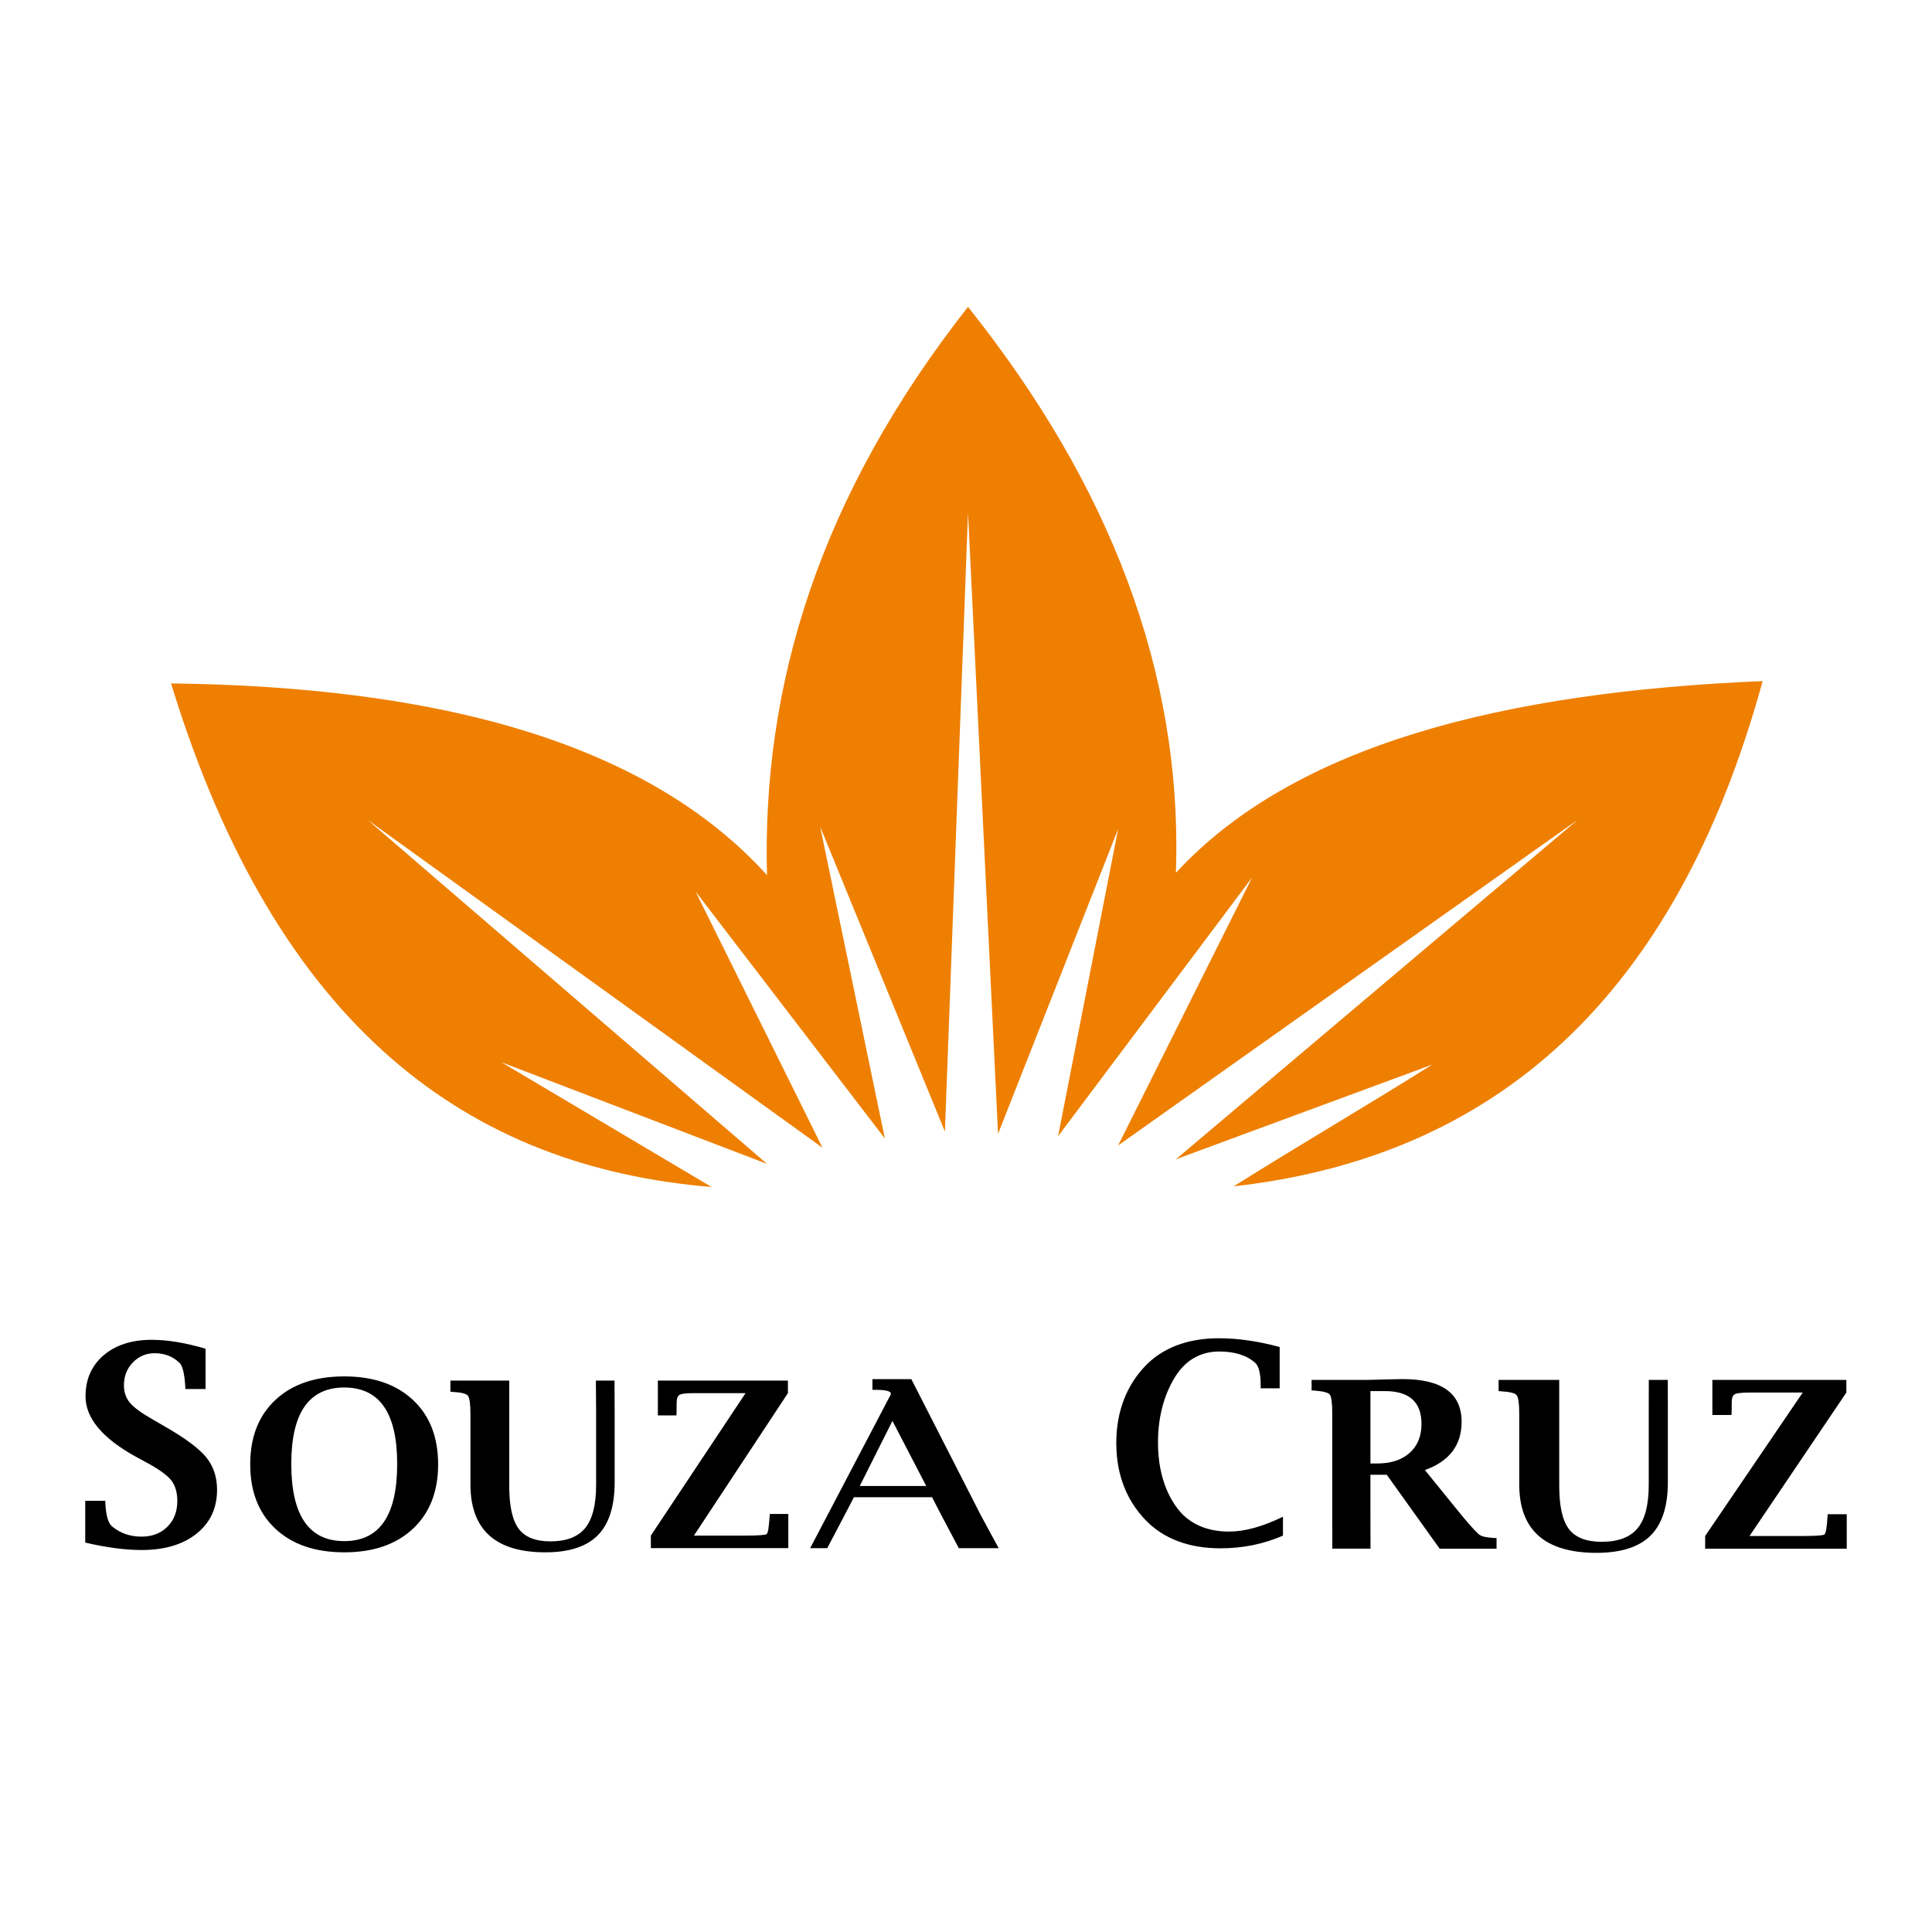
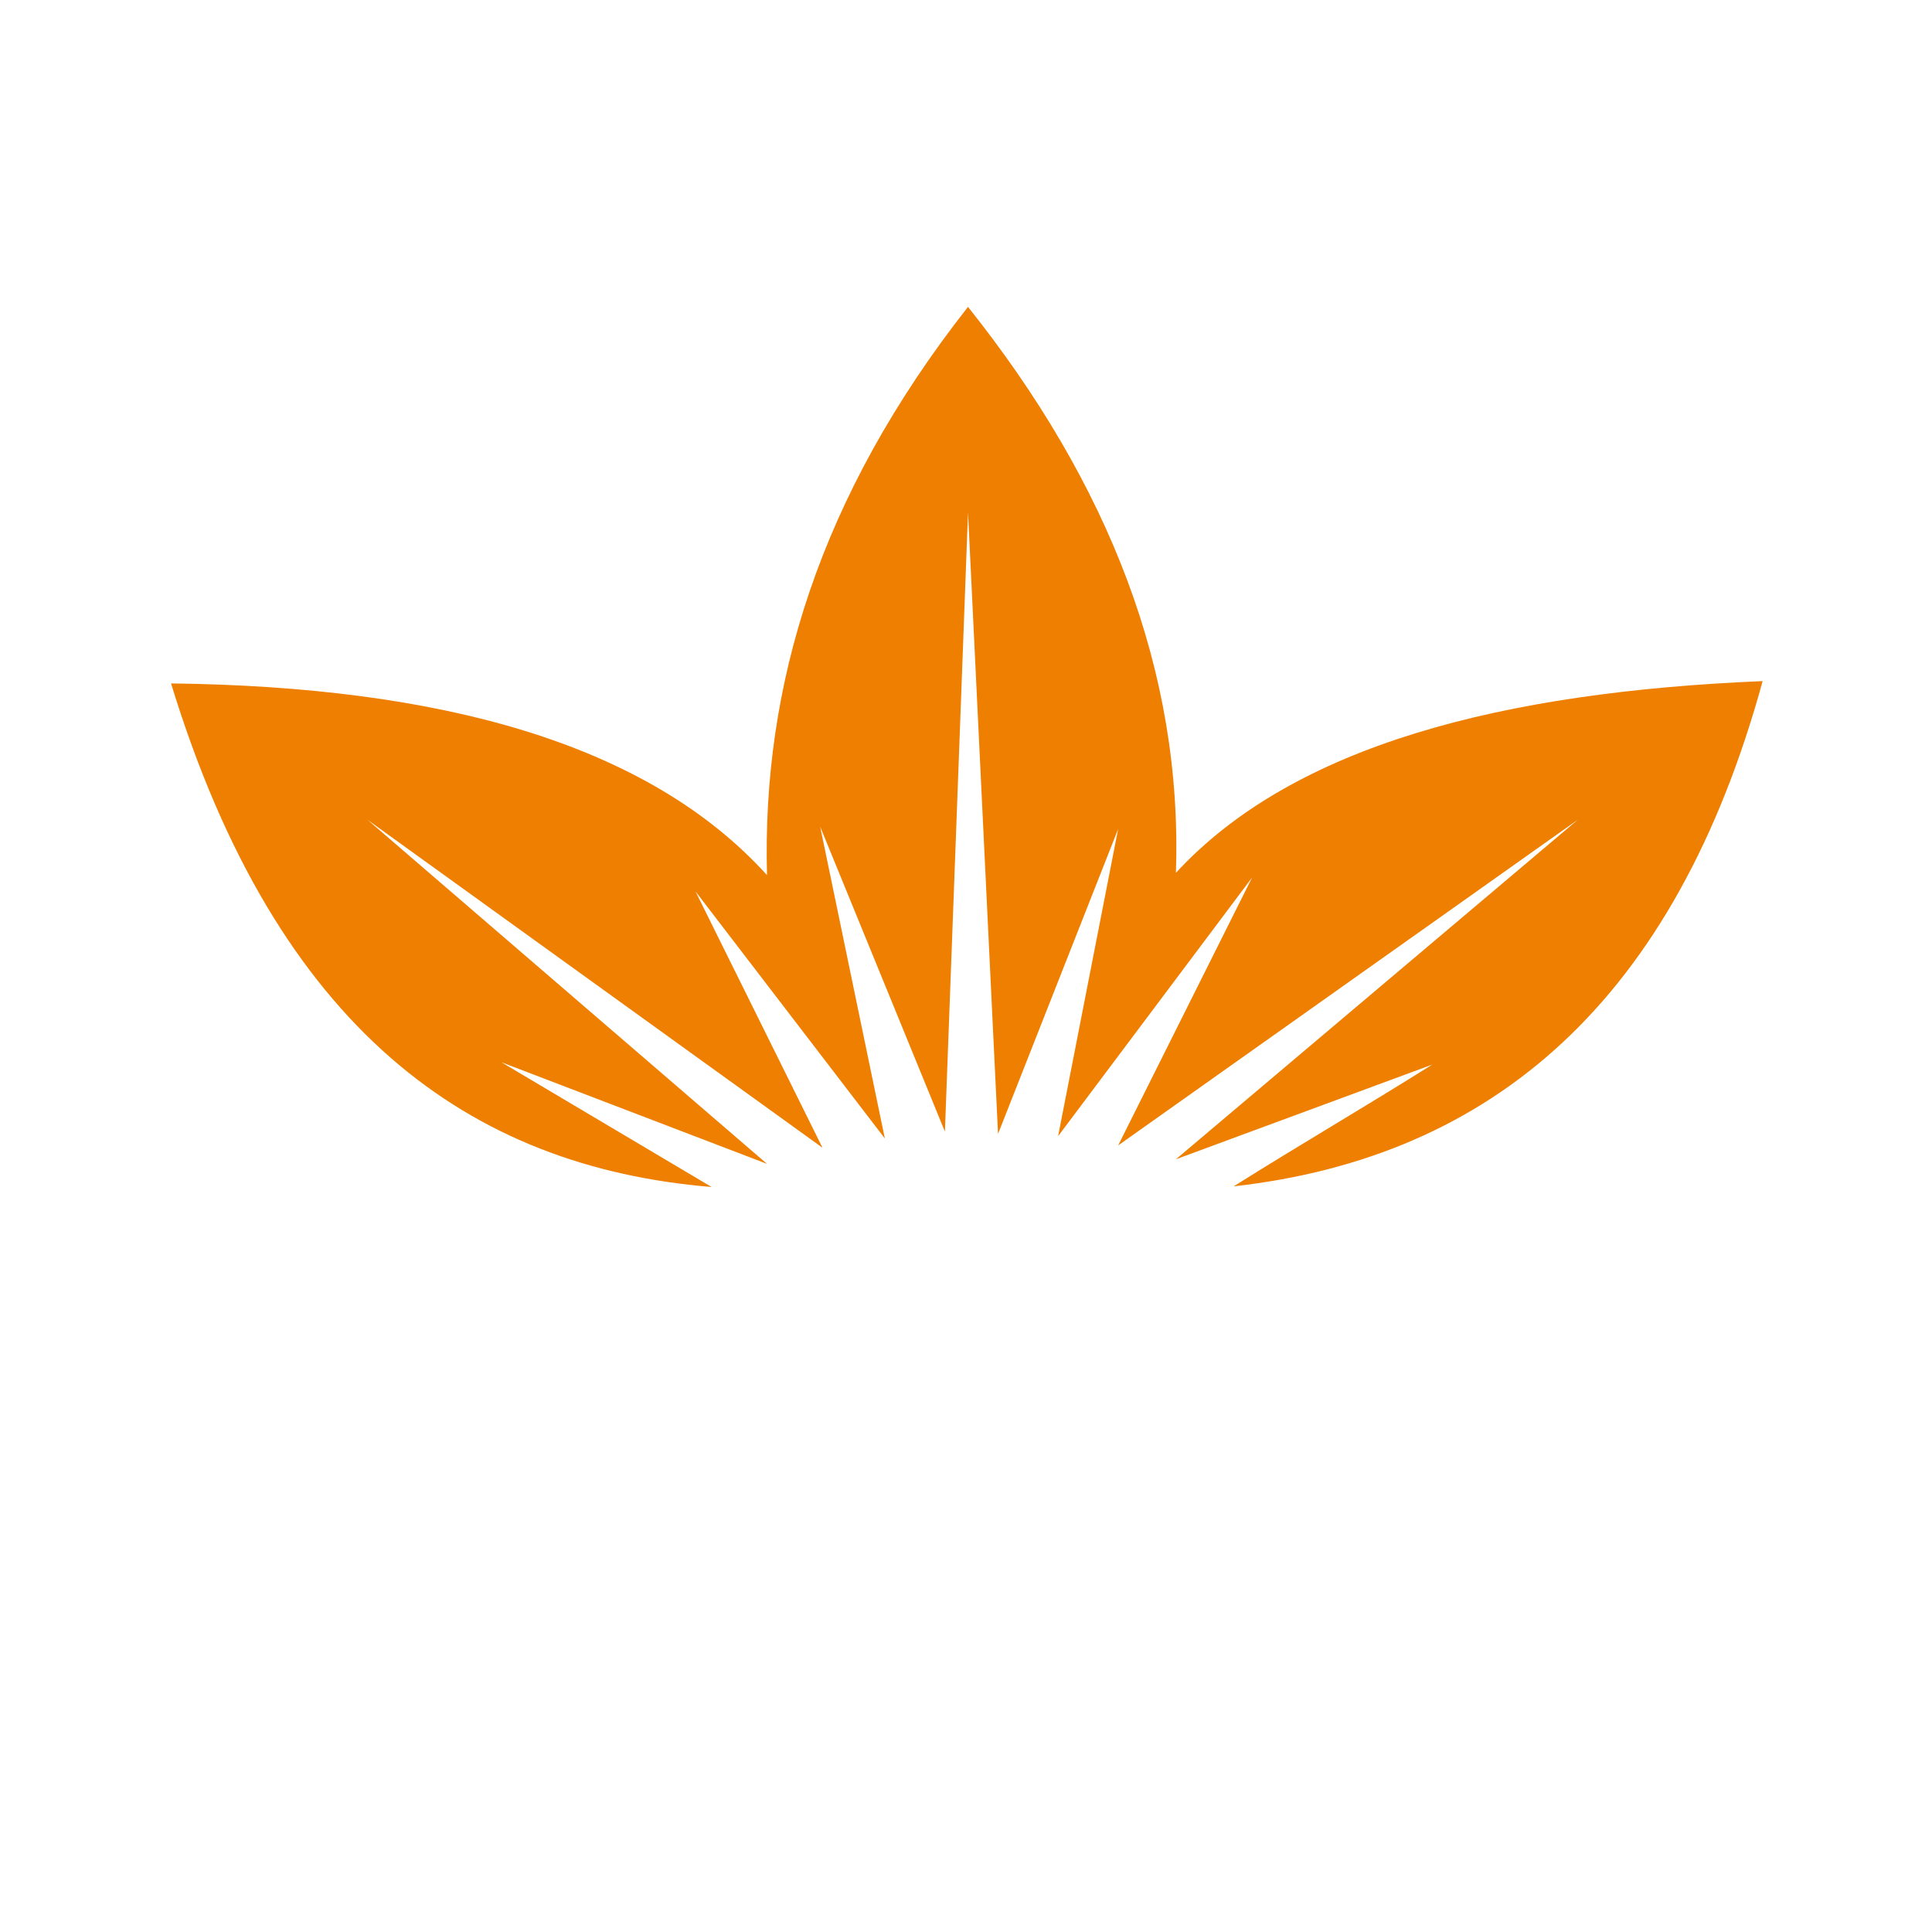
<svg xmlns="http://www.w3.org/2000/svg" version="1.1" id="Calque_1" width="192.756" height="192.756" viewBox="0 0 192.756 192.756" style="overflow:visible;enable-background:new 0 0 192.756 192.756;" xml:space="preserve">
  <g>
    <polygon style="fill-rule:evenodd;clip-rule:evenodd;fill:#FFFFFF;" points="0,0 192.756,0 192.756,192.756 0,192.756 0,0  " />
    <path style="fill-rule:evenodd;clip-rule:evenodd;fill:#EE7F00;" d="M70.995,118.426c-24.104-1.986-43.348-15.68-53.93-50.242   C43.8,68.511,64.542,74.08,76.526,87.313c-0.519-18.898,5.205-37.796,20.051-56.695c14.058,17.631,21.433,36.376,20.742,56.465   c11.781-12.763,32.619-18.044,58.539-19.129c-8.72,31.795-26.851,47.499-52.777,50.408c6.606-4.148,13.213-8.002,19.82-12.15   c-8.527,3.149-17.055,6.3-25.582,9.449c13.366-11.293,26.734-22.585,40.101-33.878c-15.287,10.833-30.575,21.664-45.862,32.496   c4.455-8.911,8.911-17.823,13.366-26.734c-6.452,8.604-12.905,17.208-19.358,25.812c1.997-10.217,3.994-20.434,5.992-30.652   c-3.995,10.141-7.99,20.281-11.984,30.421c-1-20.665-1.998-41.33-2.996-61.996c-0.768,20.588-1.536,41.177-2.305,61.765   c-4.148-10.141-8.297-20.28-12.445-30.421c2.151,10.371,4.302,20.742,6.453,31.113c-6.299-8.22-12.599-16.44-18.898-24.66   c4.225,8.527,8.45,17.054,12.676,25.582C66.924,103.6,51.79,92.691,36.656,81.782c13.291,11.447,26.58,22.893,39.871,34.339   c-8.834-3.381-17.669-6.761-26.504-10.141C57.014,110.129,64.004,114.277,70.995,118.426L70.995,118.426z" />
-     <path style="fill-rule:evenodd;clip-rule:evenodd;" d="M170.123,154.51v-1.262l9.735-14.312h-5.294   c-0.782,0-1.274,0.055-1.48,0.163c-0.207,0.112-0.308,0.377-0.308,0.792c0,0.583-0.005,0.955-0.013,1.115l-0.014,0.17h-1.906   v-3.502h13.368v1.262l-9.661,14.312h5.299c1.322,0,2.047-0.051,2.179-0.155c0.136-0.101,0.233-0.695,0.303-1.778l0.014-0.241h1.906   v3.437H170.123L170.123,154.51z M149.516,137.675h6.049v3.288v7.276c0,2.026,0.32,3.463,0.966,4.313s1.735,1.273,3.273,1.273   c1.639,0,2.832-0.448,3.576-1.347c0.744-0.899,1.116-2.342,1.116-4.329v-7.188l0.006-3.288h1.895l0.006,3.288v6.915   c0,2.419-0.579,4.194-1.73,5.335c-1.154,1.143-2.953,1.716-5.392,1.716c-5.136,0-7.705-2.274-7.705-6.825v-7.062   c0-1.018-0.088-1.631-0.259-1.844c-0.172-0.21-0.69-0.338-1.556-0.385l-0.245-0.023V137.675L149.516,137.675z M136.727,146.011   h0.707c1.35,0,2.417-0.354,3.207-1.056c0.787-0.707,1.182-1.67,1.182-2.889c0-2.187-1.217-3.277-3.655-3.277h-1.44V146.011   L136.727,146.011z M136.727,147.137v4.072l0.009,3.301h-3.812l-0.006-3.301v-10.246c0-1.017-0.083-1.627-0.25-1.832   c-0.166-0.202-0.69-0.334-1.564-0.396l-0.246-0.011v-1.049h5.549l2.354-0.059l1.168-0.023c3.933,0,5.896,1.422,5.896,4.264   c0,1.161-0.304,2.144-0.914,2.947c-0.606,0.804-1.524,1.425-2.746,1.863l3.713,4.577c0.918,1.095,1.498,1.725,1.743,1.891   c0.242,0.168,0.726,0.269,1.445,0.308l0.246,0.011v1.057h-5.676l-5.275-7.373H136.727L136.727,147.137z M8.504,153.904v-4.166   h1.999l0.014,0.321c0.064,1.18,0.29,1.93,0.687,2.252c0.819,0.668,1.791,0.999,2.914,0.999c1.059,0,1.92-0.326,2.583-0.985   c0.658-0.653,0.99-1.515,0.99-2.573c0-0.838-0.193-1.511-0.58-2.026c-0.387-0.502-1.133-1.059-2.237-1.671l-1.336-0.728   c-3.338-1.842-5.004-3.849-5.004-6.018c0-1.699,0.604-3.062,1.805-4.093c1.206-1.027,2.809-1.543,4.802-1.543   c1.565,0,3.356,0.295,5.369,0.889v4.02h-2.013l-0.013-0.244c-0.073-1.257-0.258-2.04-0.552-2.344   c-0.664-0.658-1.501-0.984-2.505-0.984c-0.856,0-1.579,0.308-2.173,0.925c-0.594,0.612-0.888,1.372-0.888,2.27   c0,0.687,0.193,1.262,0.584,1.736c0.392,0.47,1.137,1.022,2.233,1.647l1.349,0.783c1.97,1.133,3.319,2.141,4.047,3.025   c0.718,0.888,1.077,1.97,1.077,3.245c0,1.828-0.681,3.283-2.044,4.374c-1.363,1.087-3.195,1.63-5.493,1.63   C12.486,154.646,10.617,154.397,8.504,153.904L8.504,153.904z M128.001,153.21c-1.927,0.843-4.014,1.266-6.252,1.266   c-3.165,0-5.699-0.985-7.466-2.827c-1.767-1.843-2.911-4.354-2.911-7.665c0-3.324,1.126-5.835,2.852-7.66   c1.725-1.826,4.226-2.805,7.369-2.805c1.914,0,3.94,0.289,6.079,0.874v4.117h-1.893v-0.259c0-1.192-0.182-1.957-0.546-2.278   c-0.844-0.756-2.043-1.133-3.589-1.133c-1.845,0-3.334,0.855-4.339,2.432c-1.006,1.579-1.772,3.752-1.772,6.643   c0,2.961,0.825,5.117,1.955,6.602c1.127,1.481,2.884,2.289,5.135,2.289c1.555,0,3.347-0.492,5.378-1.482V153.21L128.001,153.21z    M85.777,148.26h6.634l-3.372-6.497L85.777,148.26L85.777,148.26z M85.197,149.378l-0.934,1.793l-1.728,3.289H80.83l8.002-15.257   c0.255-0.398-0.421-0.566-1.79-0.538l-0.002-1.07h3.883l6.937,13.588l1.775,3.277h-3.976l-1.747-3.301l-0.921-1.781H85.197   L85.197,149.378z M64.936,154.46v-1.253l9.449-14.213h-5.138c-0.759,0-1.236,0.055-1.437,0.162c-0.2,0.111-0.298,0.374-0.298,0.786   c0,0.579-0.005,0.949-0.013,1.107l-0.013,0.169h-1.851v-3.478H78.61v1.253l-9.376,14.213h5.142c1.283,0,1.987-0.051,2.115-0.154   c0.132-0.101,0.226-0.69,0.294-1.766l0.013-0.239h1.851v3.412H64.936L64.936,154.46z M44.935,137.741h5.876l-0.005,3.266v7.227   c0,2.012,0.311,3.438,0.938,4.283c0.627,0.845,1.684,1.265,3.177,1.265c1.59,0,2.748-0.445,3.471-1.338   c0.722-0.893,1.083-2.325,1.083-4.299v-7.138l-0.023-3.266h1.858l0.015,3.266v6.867c0,2.402-0.562,4.165-1.68,5.298   c-1.12,1.135-2.865,1.704-5.231,1.704c-4.984,0-7.478-2.26-7.478-6.778v-7.014c0-1.01-0.085-1.619-0.252-1.831   c-0.167-0.208-0.669-0.336-1.509-0.382l-0.239-0.023V137.741L44.935,137.741z M34.344,153.758c1.765,0,3.087-0.64,3.965-1.924   c0.878-1.283,1.317-3.212,1.317-5.779c0-2.545-0.439-4.45-1.317-5.719s-2.2-1.905-3.965-1.905c-1.756,0-3.078,0.637-3.961,1.905   c-0.882,1.269-1.321,3.174-1.321,5.719c0,2.567,0.439,4.496,1.321,5.779C31.266,153.118,32.588,153.758,34.344,153.758   L34.344,153.758z M34.344,154.876c-2.908,0-5.197-0.786-6.869-2.355c-1.675-1.569-2.511-3.709-2.511-6.42   c0-2.719,0.836-4.862,2.511-6.428c1.671-1.565,3.961-2.349,6.869-2.349c2.899,0,5.185,0.783,6.856,2.349   c1.676,1.565,2.512,3.709,2.512,6.428c0,2.711-0.836,4.851-2.512,6.42C39.529,154.09,37.244,154.876,34.344,154.876L34.344,154.876   z" />
  </g>
</svg>